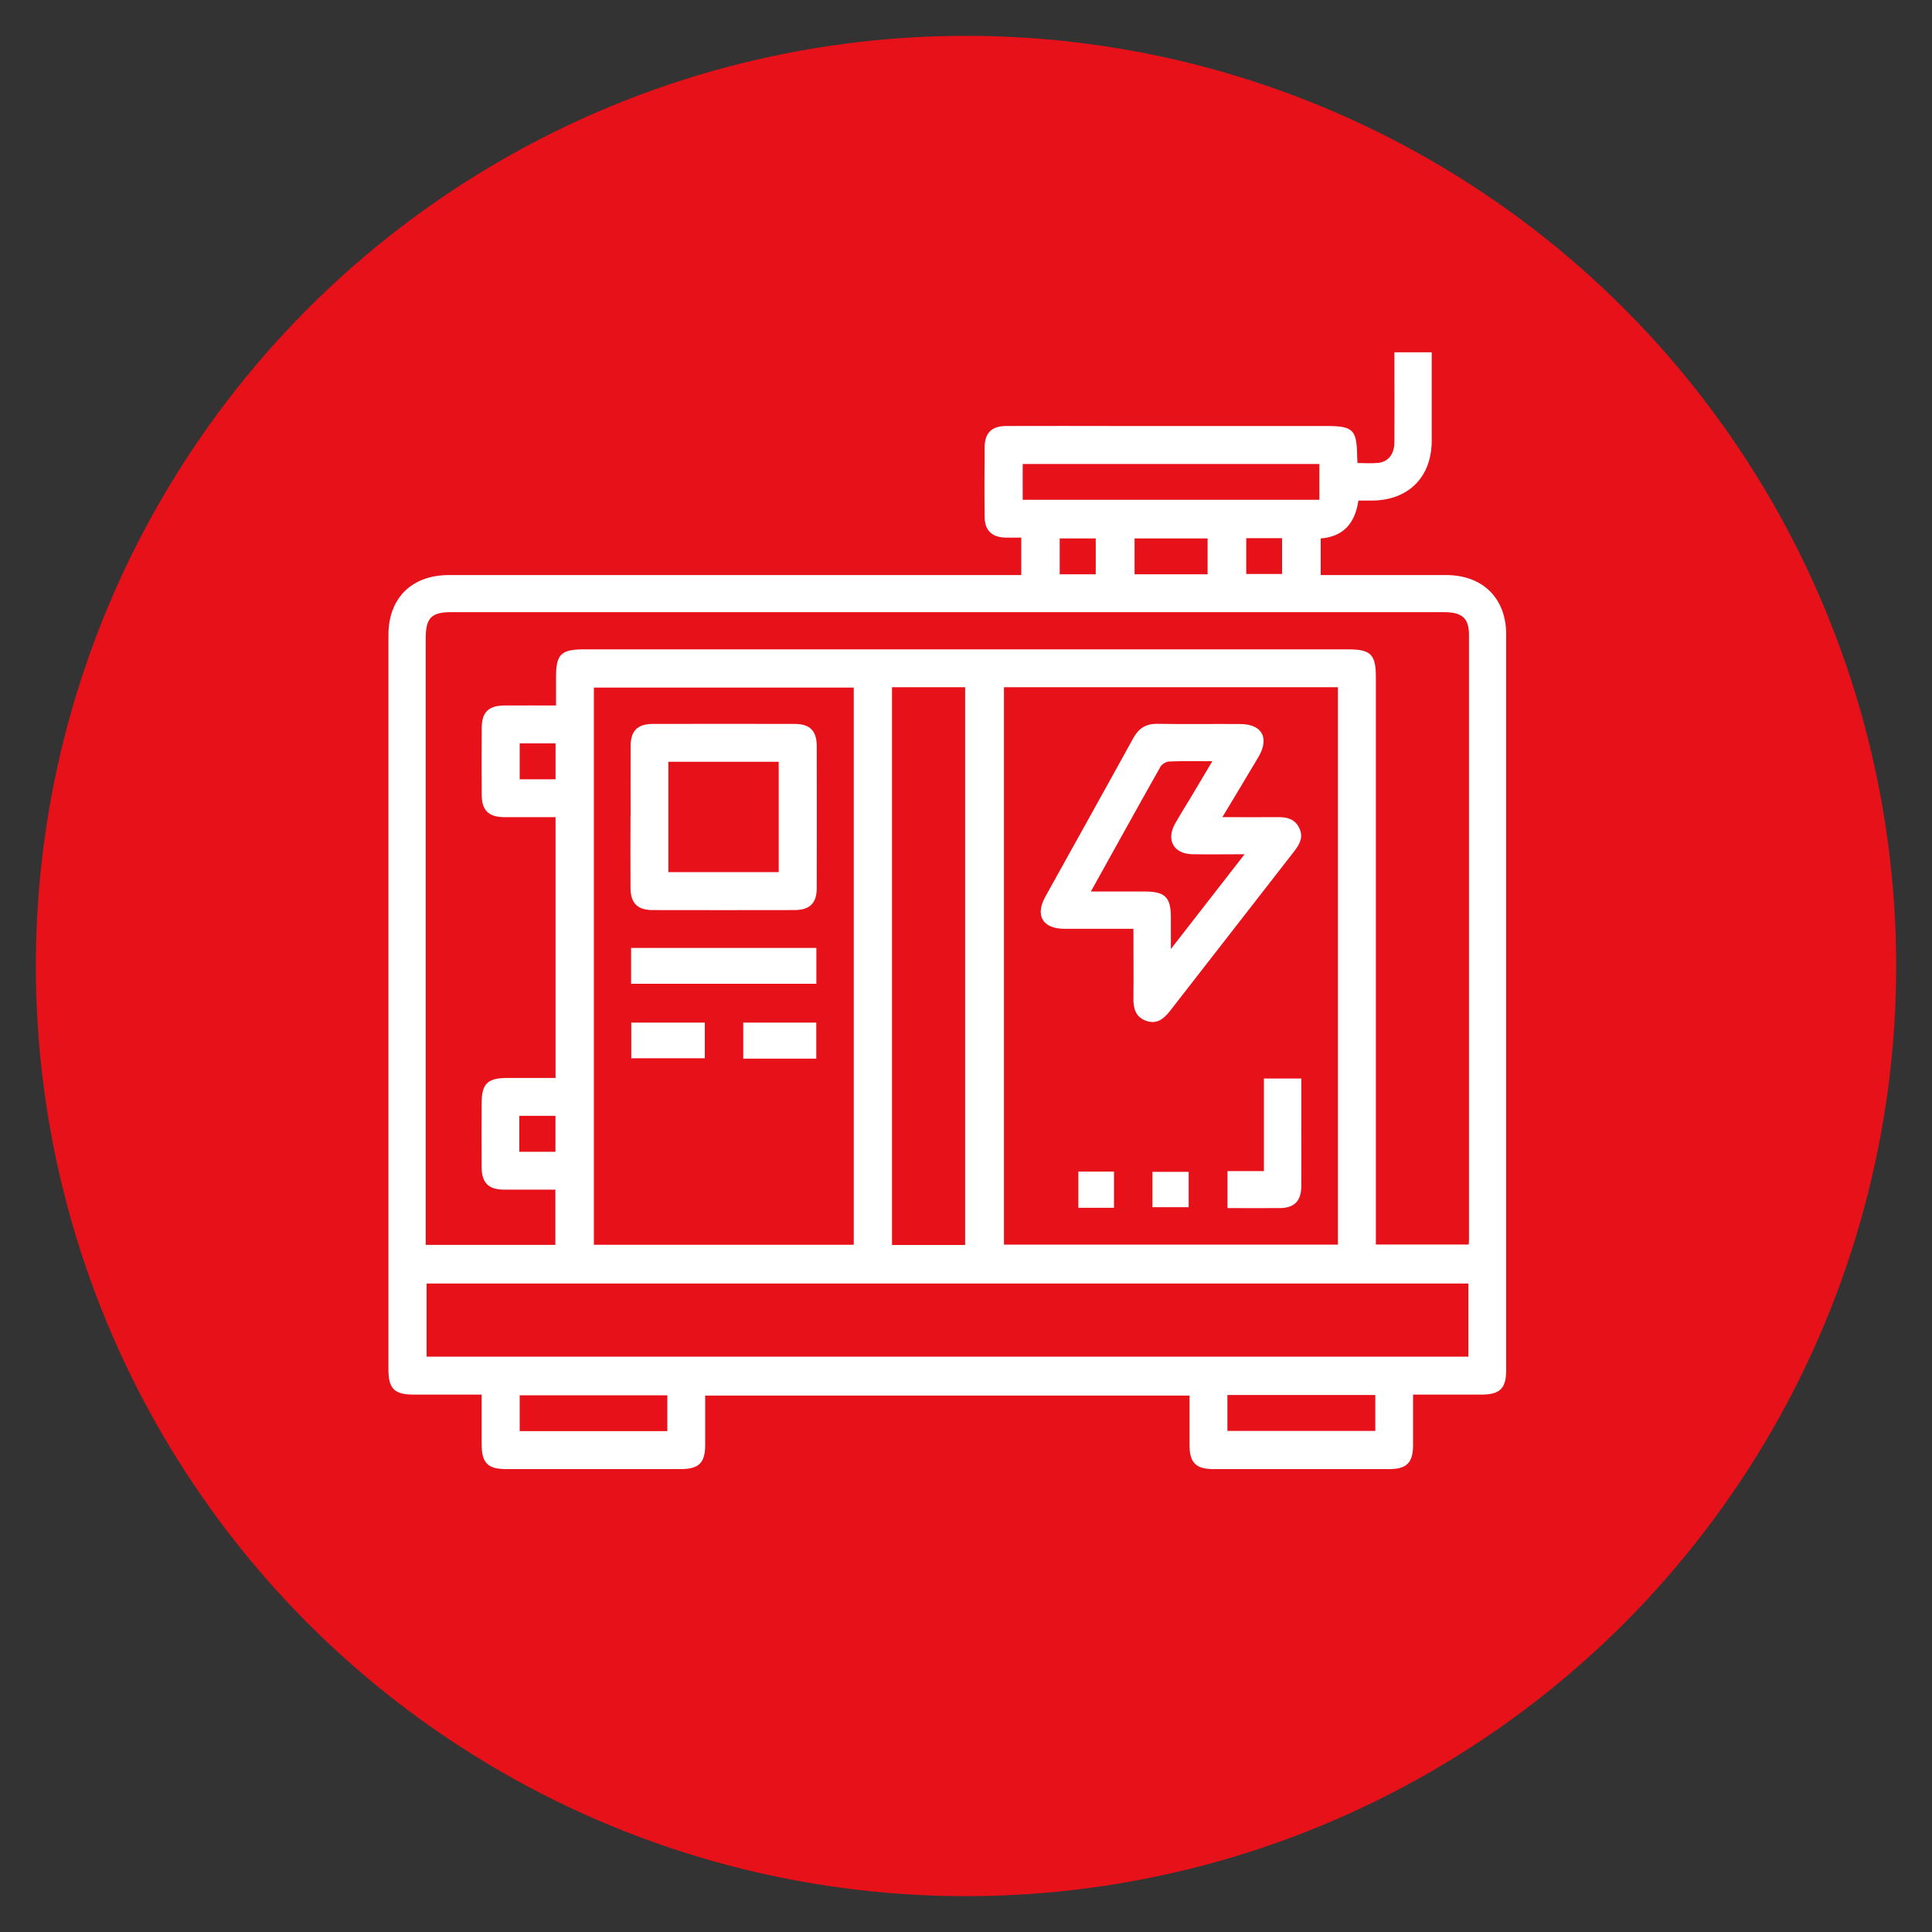
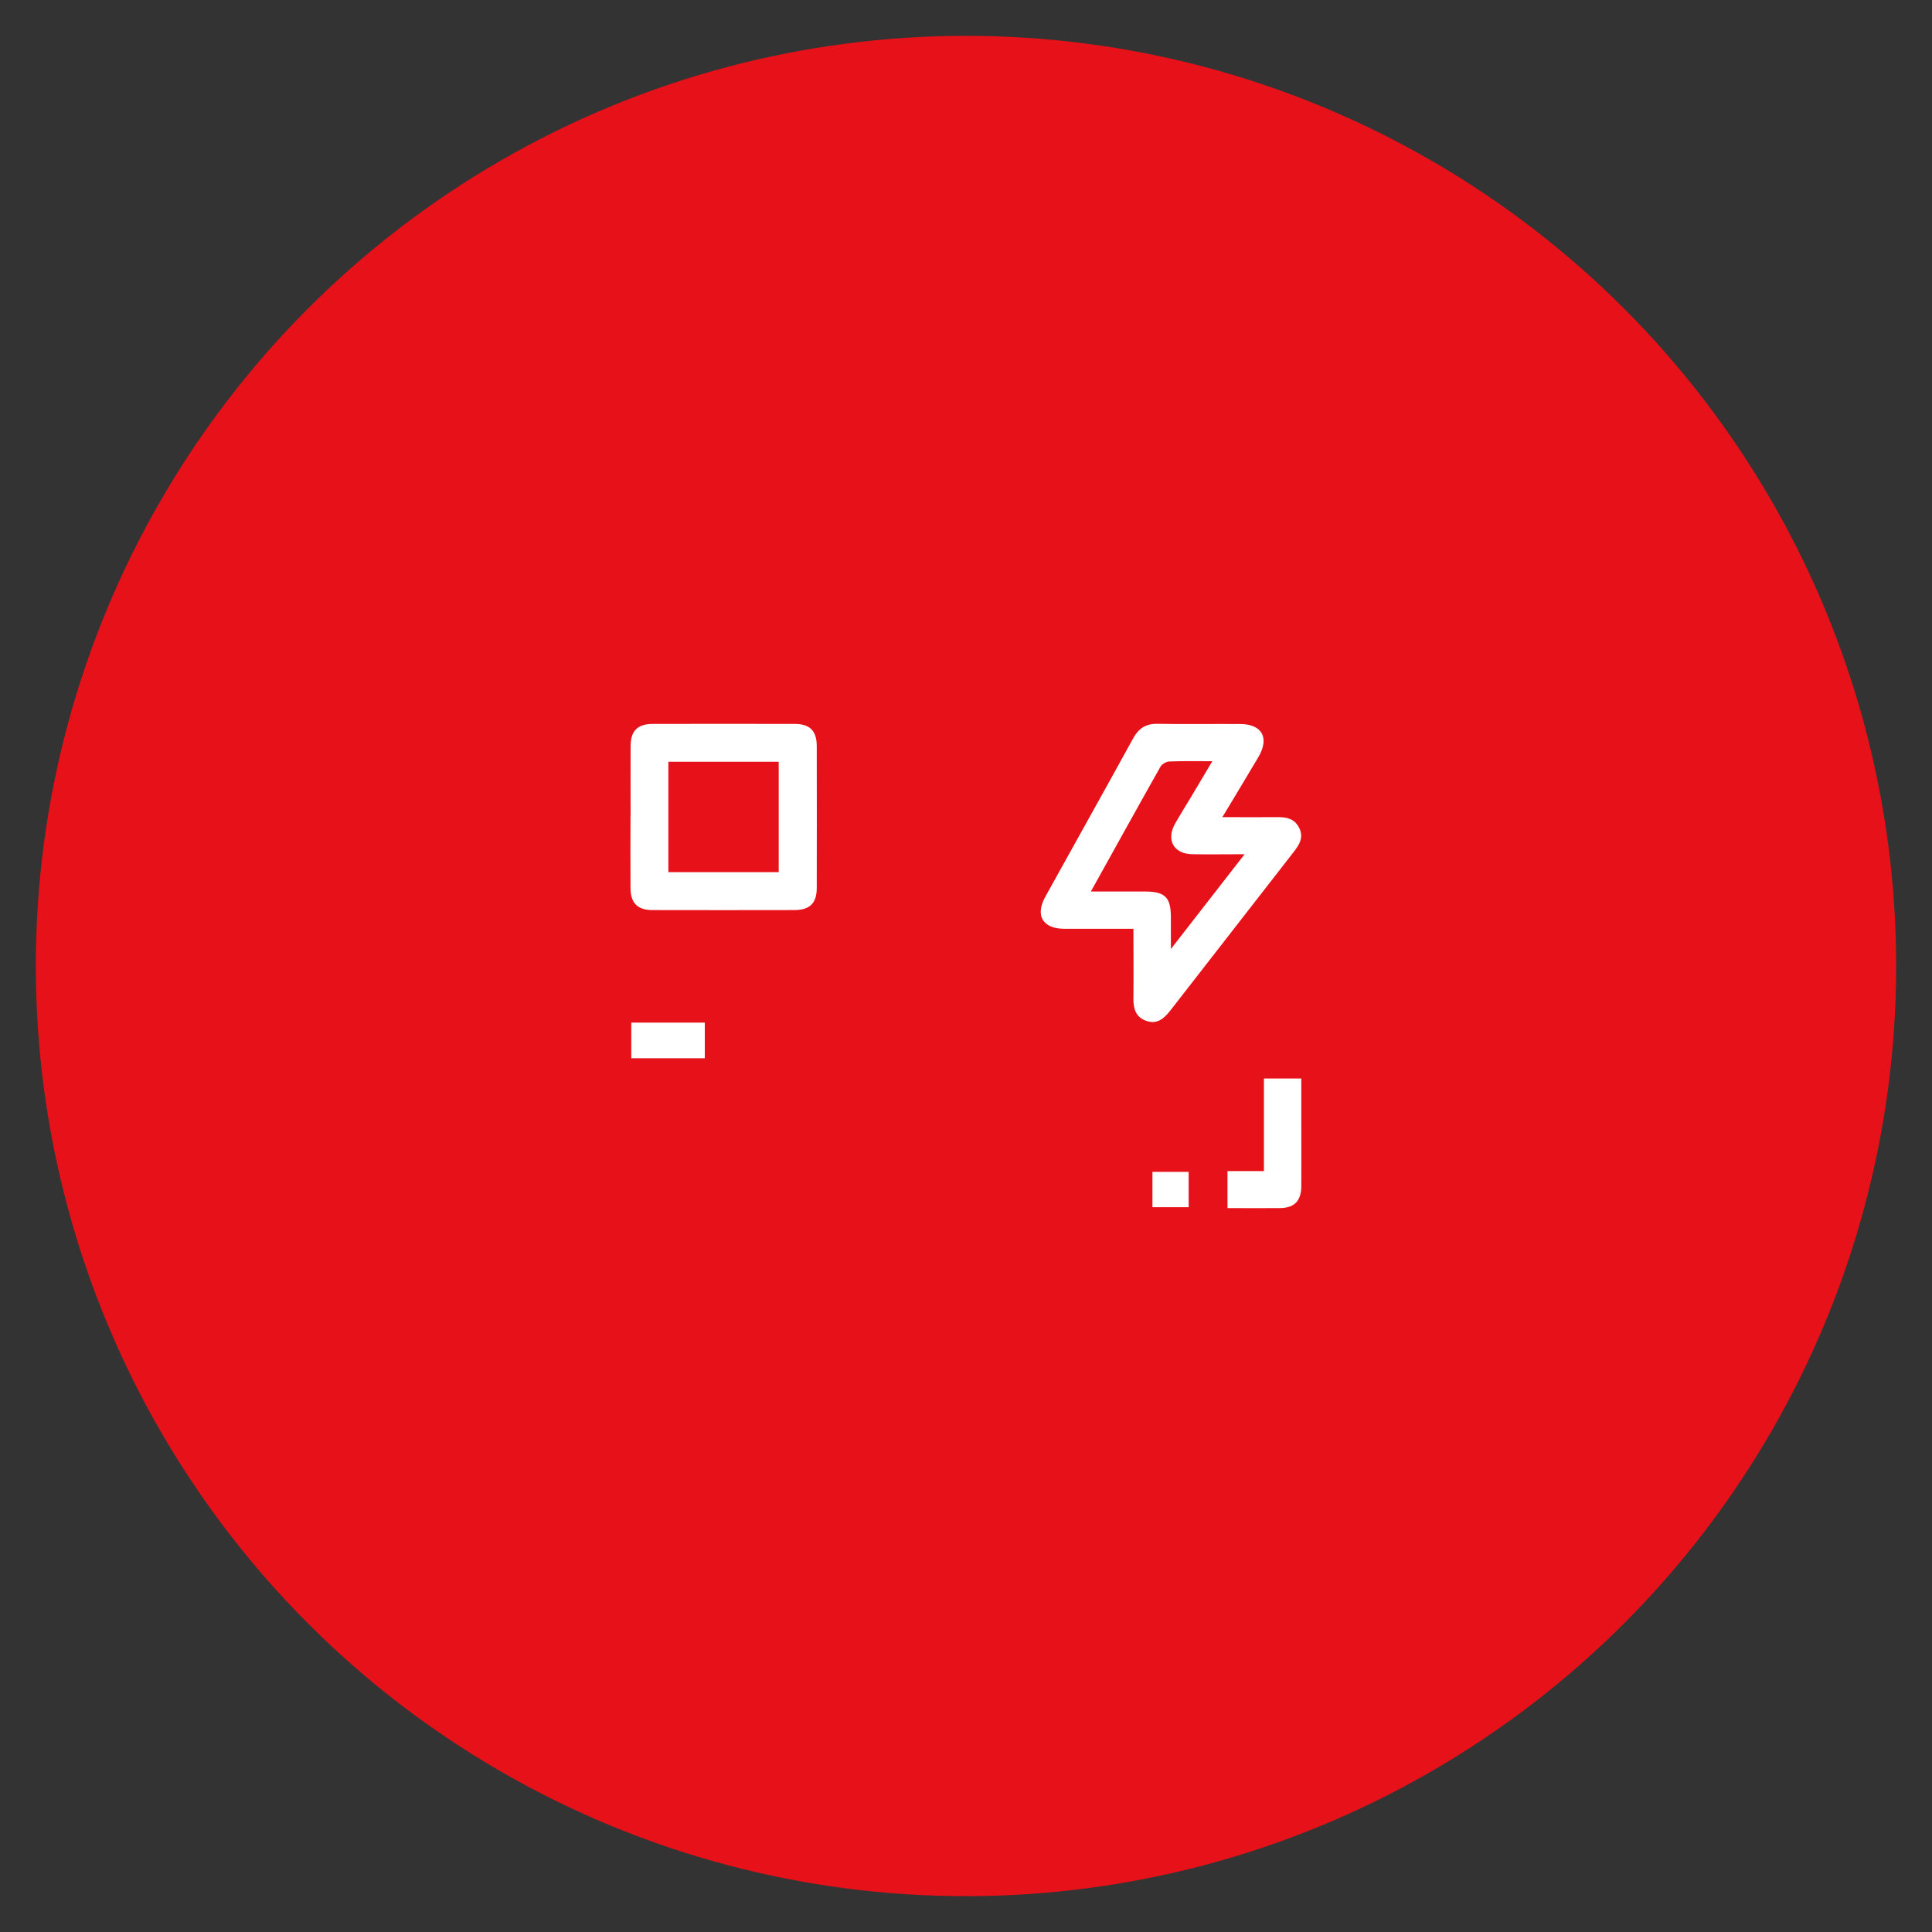
<svg xmlns="http://www.w3.org/2000/svg" id="Layer_1" viewBox="0 0 200 200">
  <rect x="0" y="0" width="200" height="200" fill="#333333" stroke="none" />
  <defs>
    <style>.cls-1{fill:#fff;}.cls-2{fill:#e71119;}</style>
  </defs>
  <circle class="cls-2" cx="100" cy="100" r="96.29" />
-   <path class="cls-1" d="m105.72,59.51v-3.86c-.61,0-1.16.02-1.71,0-1.34-.05-2.07-.76-2.08-2.12-.03-2.41-.02-4.82,0-7.23.01-1.49.73-2.2,2.24-2.2,3.9-.02,7.79,0,11.69,0,7.15,0,14.3,0,21.45,0,2.75,0,3.14.37,3.18,3.09,0,.2.02.4.04.74.72,0,1.43.06,2.13-.01,1.06-.12,1.68-.91,1.69-2.13.02-2.65,0-5.3,0-7.95,0-.43,0-.87,0-1.37h3.86c0,.5,0,1.04,0,1.58,0,2.53,0,5.06,0,7.59-.01,3.76-2.42,6.16-6.19,6.18-.47,0-.94,0-1.4,0q-.52,3.66-3.9,3.92v3.79c.44,0,.86,0,1.29,0,3.9,0,7.79,0,11.69,0,3.78,0,6.22,2.39,6.22,6.14,0,25.39,0,50.77,0,76.16,0,1.89-.64,2.53-2.53,2.54-2.32,0-4.65,0-7.11,0,0,1.8,0,3.51,0,5.22,0,1.82-.66,2.49-2.45,2.49-6.07,0-12.13,0-18.2,0-1.82,0-2.48-.65-2.49-2.45,0-1.69,0-3.37,0-5.16h-50.14c0,1.67,0,3.38,0,5.09,0,1.88-.65,2.52-2.54,2.52-6.03,0-12.05,0-18.08,0-1.88,0-2.51-.64-2.52-2.54,0-1.68,0-3.36,0-5.17-2.41,0-4.73,0-7.05,0-1.98,0-2.6-.62-2.6-2.59,0-25.35,0-50.69,0-76.04,0-3.83,2.41-6.21,6.27-6.21,19.24,0,38.49,0,57.73,0h1.51Zm-48.16,13.5c0-1.07,0-1.99,0-2.91,0-2.37.51-2.88,2.91-2.88,26.35,0,52.7,0,79.06,0,2.38,0,2.9.52,2.9,2.89,0,19.12,0,38.23,0,57.35,0,.46,0,.93,0,1.37h9.61c.02-.26.03-.41.03-.57,0-20.84,0-41.69,0-62.53,0-1.73-.71-2.36-2.58-2.36-34.27,0-68.53,0-102.8,0-2.03,0-2.62.61-2.62,2.68,0,20.52,0,41.04,0,61.57v1.25h13.42v-5.72c-1.84,0-3.6.01-5.36,0-1.57-.02-2.26-.72-2.27-2.3-.02-2.21,0-4.42,0-6.63,0-2.04.6-2.63,2.67-2.63,1.67,0,3.34,0,4.98,0v-27c-1.82,0-3.58.01-5.33,0-1.59-.01-2.3-.7-2.31-2.26-.02-2.33-.02-4.66,0-6.99.01-1.63.71-2.3,2.38-2.31,1.72-.01,3.44,0,5.33,0Zm46.37-1.87v57.7h34.57v-57.7h-34.57Zm-15.55.04h-26.9v57.68h26.9v-57.68Zm63.63,61.69H44.16v7.57h107.85v-7.57Zm-52.1-3.99v-57.74h-7.57v57.74h7.57Zm36.67-80.85h-30.71v3.71h30.71v-3.71Zm-67.5,96.41h-15.28v3.71h15.28v-3.71Zm73.29-.03h-15.31v3.72h15.31v-3.72Zm-17.36-88.67h-7.56v3.71h7.56v-3.71Zm4-.03v3.71h3.71v-3.71h-3.71Zm-71.5,21.24h-3.71v3.72h3.71v-3.72Zm-3.75,42.28h3.74v-3.72h-3.74v3.72Zm55.94-59.78h3.73v-3.71h-3.73v3.71Z" />
  <path class="cls-1" d="m117.35,96.15c-2.51,0-4.84,0-7.17,0-2.24-.01-3.05-1.37-1.97-3.32,3.03-5.47,6.09-10.93,9.1-16.41.57-1.03,1.31-1.51,2.5-1.49,2.85.05,5.7,0,8.55.02,2.29,0,3.08,1.43,1.91,3.42-1.2,2.02-2.41,4.03-3.73,6.22,2.06,0,3.9.02,5.74,0,.95-.01,1.75.18,2.21,1.11.47.94.06,1.68-.51,2.42-4.29,5.51-8.58,11.02-12.86,16.53-.64.82-1.36,1.41-2.46,1.03-1.08-.38-1.34-1.25-1.33-2.31.03-2.36,0-4.72,0-7.21Zm-4.43-3.86c2.01,0,3.81,0,5.61,0,2.07,0,2.67.6,2.68,2.63,0,.98,0,1.97,0,3.32,2.65-3.4,5.06-6.51,7.63-9.81-2,0-3.71.03-5.43,0-1.9-.04-2.71-1.47-1.78-3.14.53-.94,1.11-1.86,1.67-2.79.71-1.18,1.41-2.37,2.2-3.7-1.65,0-3.05-.03-4.45.03-.32.01-.77.27-.92.54-2.38,4.22-4.73,8.47-7.21,12.93Z" />
  <path class="cls-1" d="m130.84,121.24v-9.59h3.87c0,1.64,0,3.27,0,4.9,0,2.08.01,4.17,0,6.25-.01,1.51-.71,2.24-2.18,2.26-1.79.02-3.59,0-5.46,0v-3.83h3.78Z" />
-   <path class="cls-1" d="m115.32,125.03h-3.69v-3.75h3.69v3.75Z" />
  <path class="cls-1" d="m119.3,124.97v-3.66h3.75v3.66h-3.75Z" />
  <path class="cls-1" d="m65.28,84.46c0-2.41-.01-4.82,0-7.23.01-1.58.71-2.28,2.28-2.29,4.9-.01,9.8-.01,14.7,0,1.58,0,2.28.71,2.29,2.28.01,4.9.01,9.8,0,14.7,0,1.57-.71,2.28-2.29,2.29-4.9.01-9.8.01-14.7,0-1.57,0-2.28-.71-2.29-2.29-.02-2.49,0-4.98,0-7.47Zm3.91,5.82h11.42v-11.42h-11.42v11.42Z" />
-   <path class="cls-1" d="m65.33,101.84v-3.71h19.18v3.71h-19.18Z" />
  <path class="cls-1" d="m72.96,105.86v3.69h-7.61v-3.69h7.61Z" />
-   <path class="cls-1" d="m84.5,109.59h-7.56v-3.73h7.56v3.73Z" />
</svg>